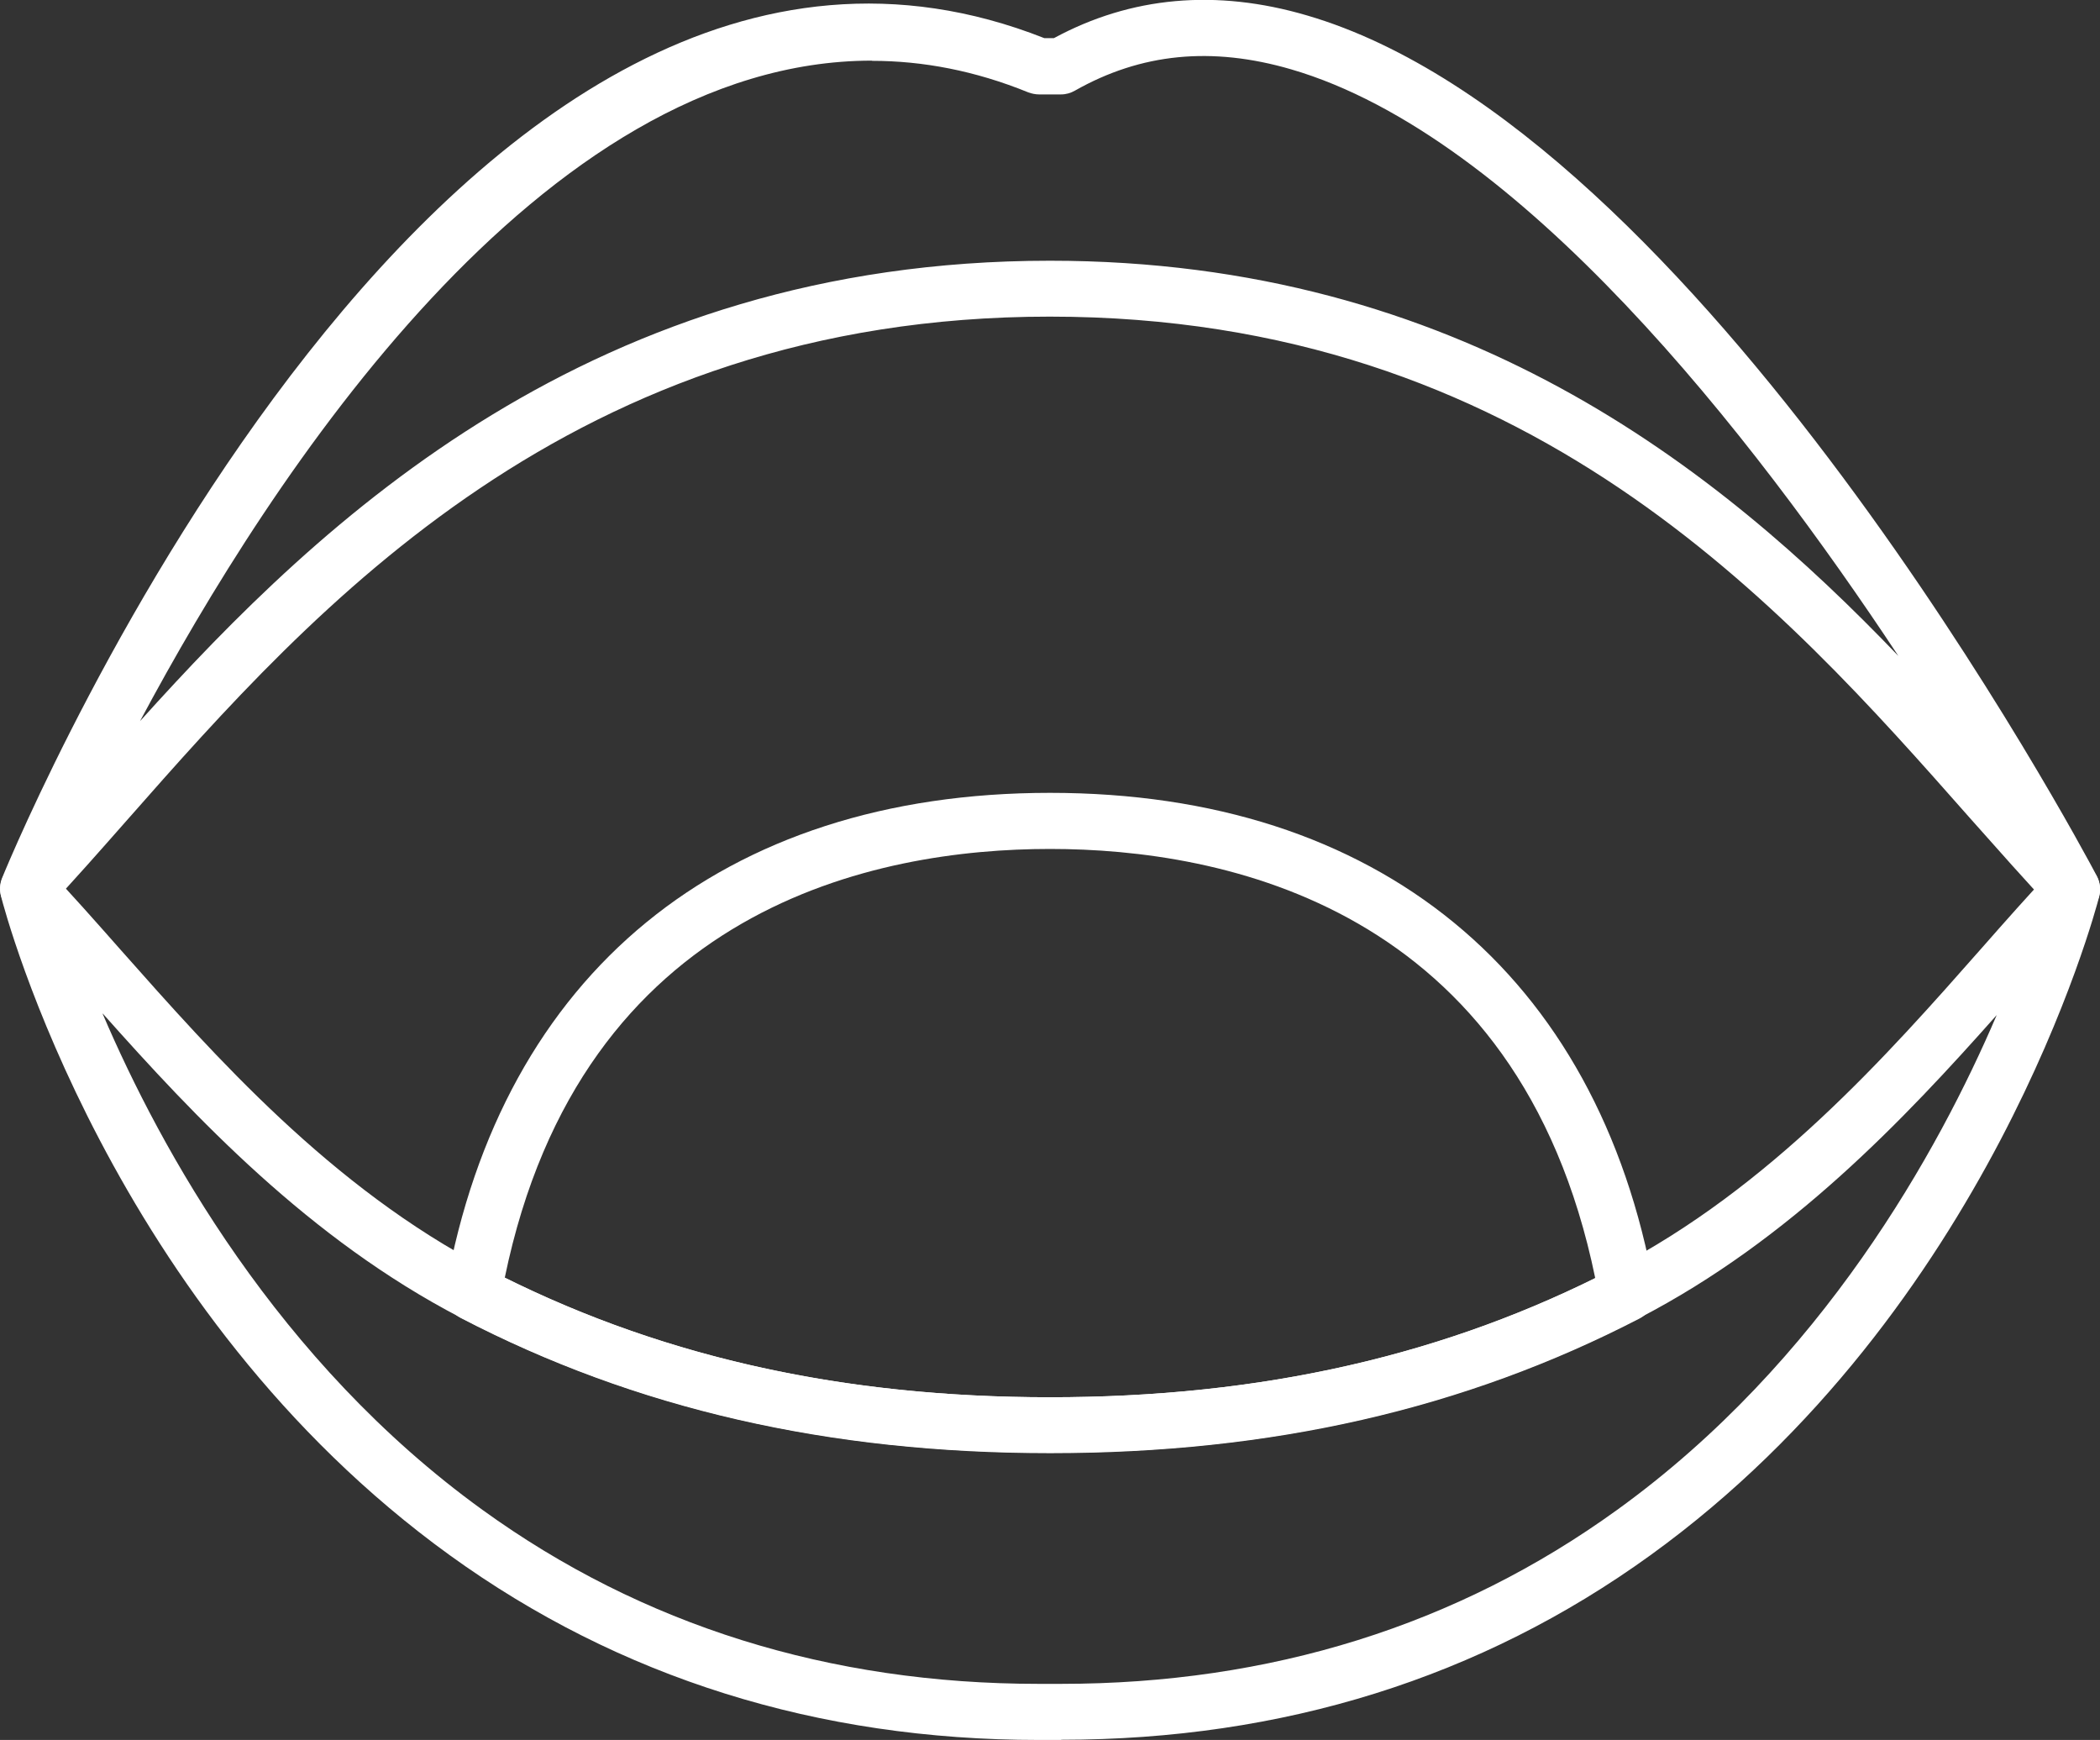
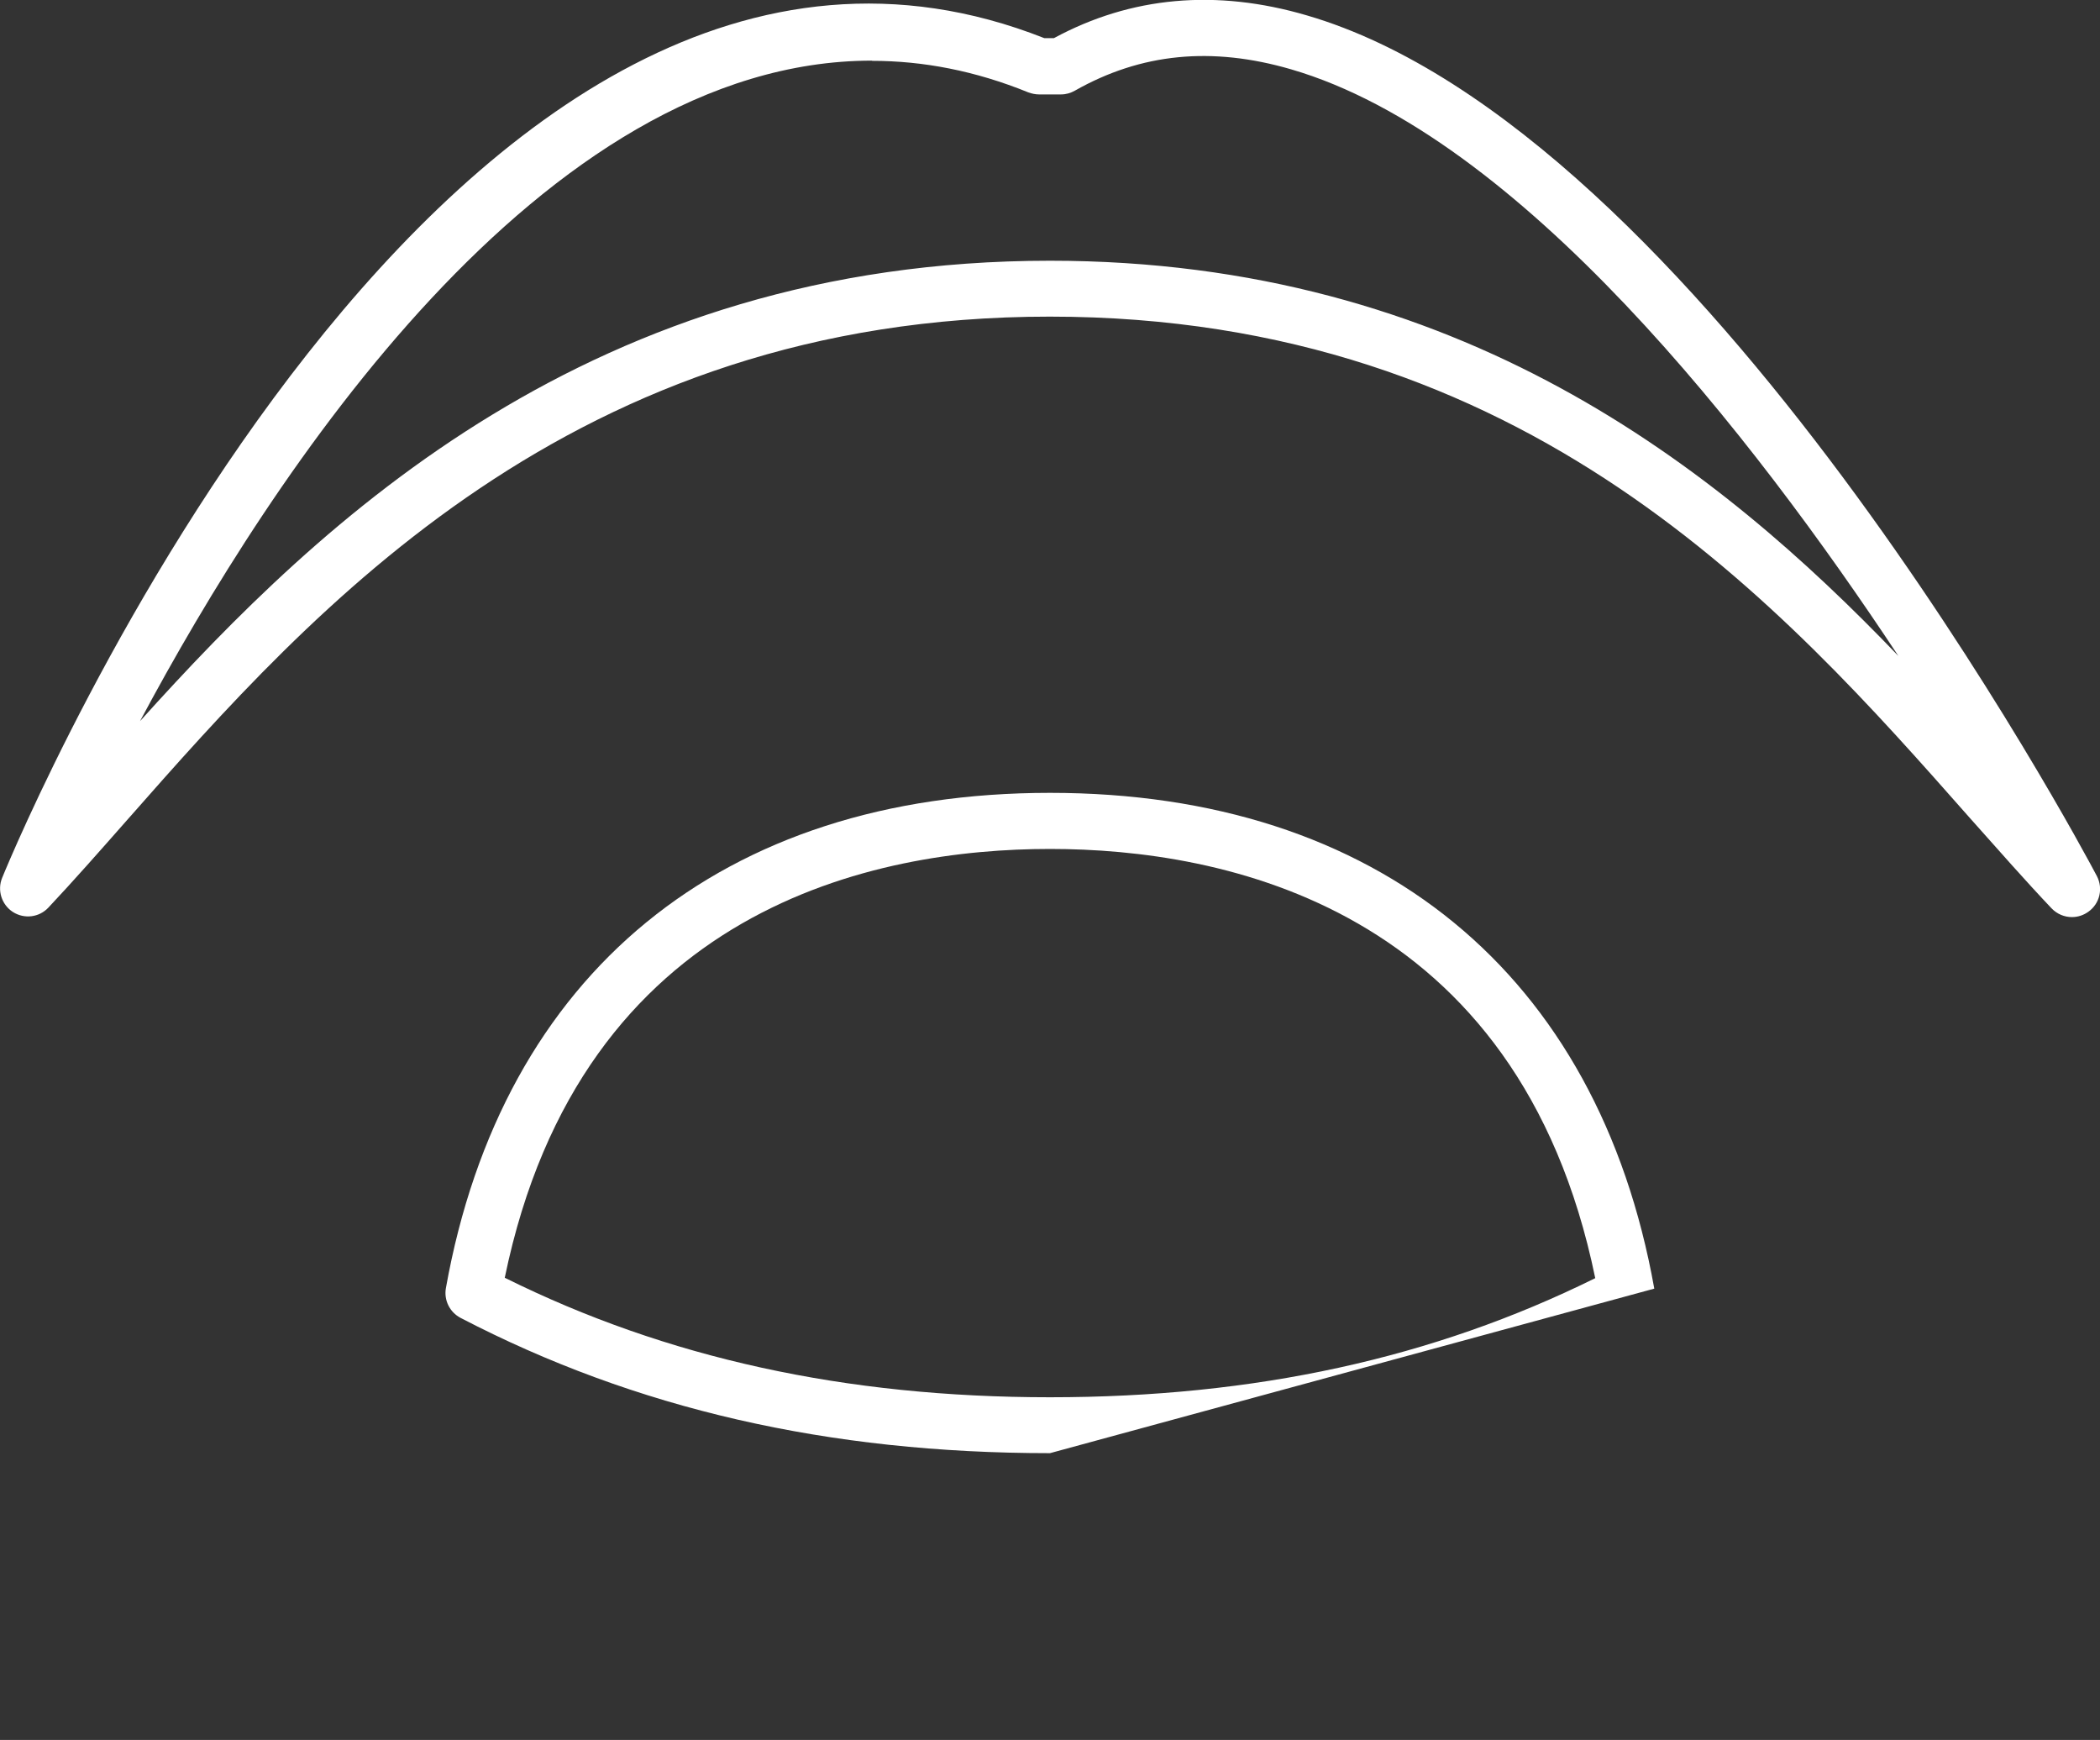
<svg xmlns="http://www.w3.org/2000/svg" id="_レイヤー_1" viewBox="0 0 106.34 88.09">
  <rect x="0" y="0" width="106.34" height="88.09" fill="#333333" stroke="none" />
  <defs>
    <style>.cls-1{fill:#fff;}</style>
  </defs>
  <g>
-     <path class="cls-1" d="M53.17,73.57c-11.22,0-20.99-2.24-29.85-6.85-.55-.29-.85-.9-.74-1.51,2.85-15.93,14-25.07,30.59-25.07s27.75,9.15,30.6,25.1c.11,.61-.19,1.22-.74,1.51-8.87,4.59-18.63,6.82-29.85,6.82Zm-27.61-8.88c8.2,4.07,17.25,6.05,27.61,6.05s19.4-1.97,27.61-6.03c-3.88-18.87-18.9-21.73-27.61-21.73s-23.72,2.85-27.61,21.71Z" />
-     <path class="cls-1" d="M53.73,88.09h-1.12c-11.21,0-21.25-3.15-29.83-9.35C5.6,66.33,.26,46.22,.05,45.37c-.16-.62,.12-1.28,.69-1.59,.57-.31,1.27-.2,1.71,.26,1.17,1.23,2.38,2.6,3.67,4.06,4.75,5.36,10.65,12.03,18.51,16.11,8.45,4.39,17.79,6.53,28.54,6.53s20.09-2.13,28.55-6.51h0c7.93-4.11,13.86-10.82,18.62-16.22,1.24-1.41,2.42-2.74,3.55-3.94,.44-.47,1.15-.58,1.72-.27,.57,.31,.85,.97,.69,1.59-.22,.85-5.56,20.95-22.73,33.35-8.58,6.2-18.62,9.34-29.83,9.34ZM5.2,51.33c2.94,6.87,8.85,17.61,19.23,25.11,8.09,5.85,17.57,8.81,28.17,8.81h1.12c10.6,0,20.08-2.96,28.17-8.81,10.38-7.49,16.28-18.18,19.22-25.05-4.68,5.27-10.45,11.38-18.1,15.34h0c-8.87,4.59-18.64,6.82-29.85,6.82s-20.99-2.24-29.85-6.85c-7.65-3.98-13.42-10.12-18.11-15.39Zm77.17,14.15h0Z" />
+     <path class="cls-1" d="M53.17,73.57c-11.22,0-20.99-2.24-29.85-6.85-.55-.29-.85-.9-.74-1.51,2.85-15.93,14-25.07,30.59-25.07s27.75,9.15,30.6,25.1Zm-27.61-8.88c8.2,4.07,17.25,6.05,27.61,6.05s19.4-1.97,27.61-6.03c-3.88-18.87-18.9-21.73-27.61-21.73s-23.72,2.85-27.61,21.71Z" />
  </g>
  <path class="cls-1" d="M104.92,46.43c-.38,0-.75-.15-1.03-.44-1.31-1.38-2.69-2.95-4.16-4.6-9.45-10.7-22.38-25.36-46.57-25.36S15.92,30.75,6.46,41.49c-1.41,1.6-2.75,3.12-4.01,4.46-.47,.5-1.22,.59-1.8,.22-.57-.37-.8-1.1-.54-1.73C1.02,42.21,22.85-9.92,52.88,1.93h.49c3.9-2.11,8.21-2.5,12.81-1.15,19.83,5.78,39.19,42.03,40,43.57,.33,.63,.15,1.4-.43,1.81-.25,.18-.54,.27-.83,.27ZM44.15,3.07C27.41,3.07,13.74,24.05,7.09,36.51,16.34,26.24,30.01,13.2,53.17,13.2c20.7,0,33.81,10.46,42.96,20.01-7.4-11.19-19.21-26.34-30.75-29.7-4.02-1.17-7.6-.82-10.95,1.08-.21,.12-.45,.19-.7,.19h-1.12c-.18,0-.36-.04-.53-.1-2.7-1.1-5.35-1.6-7.92-1.6Z" />
</svg>